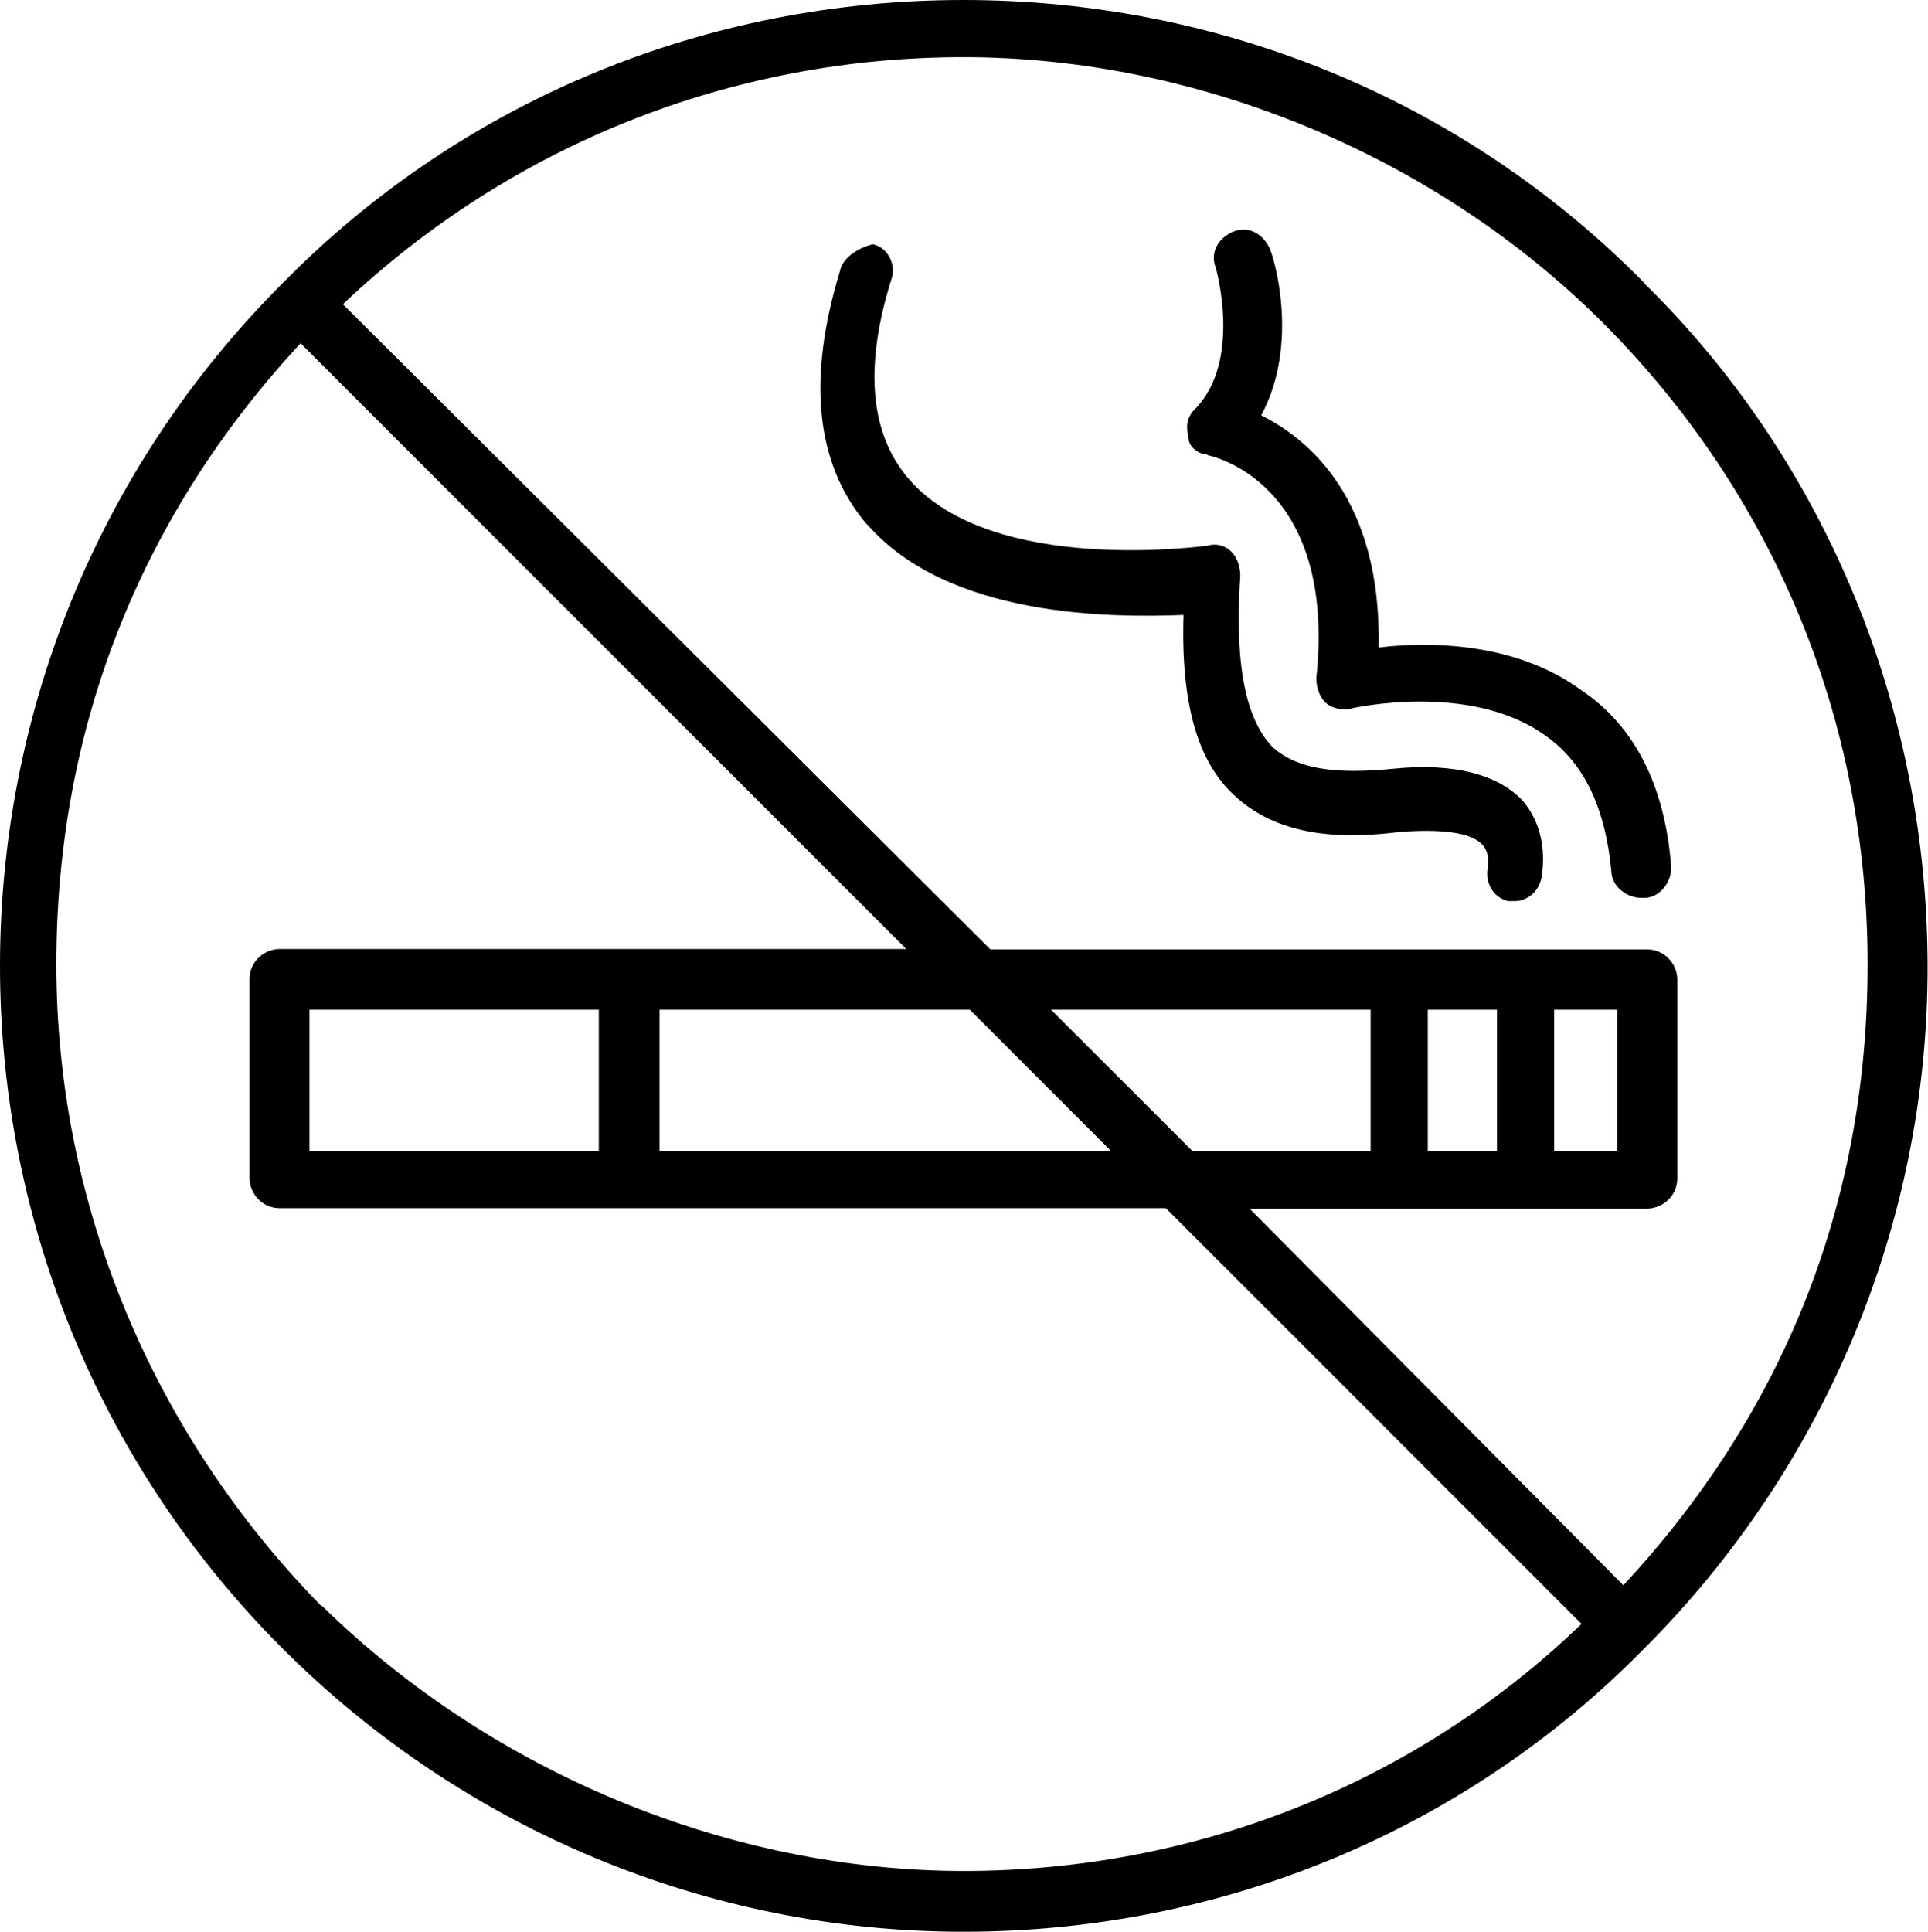
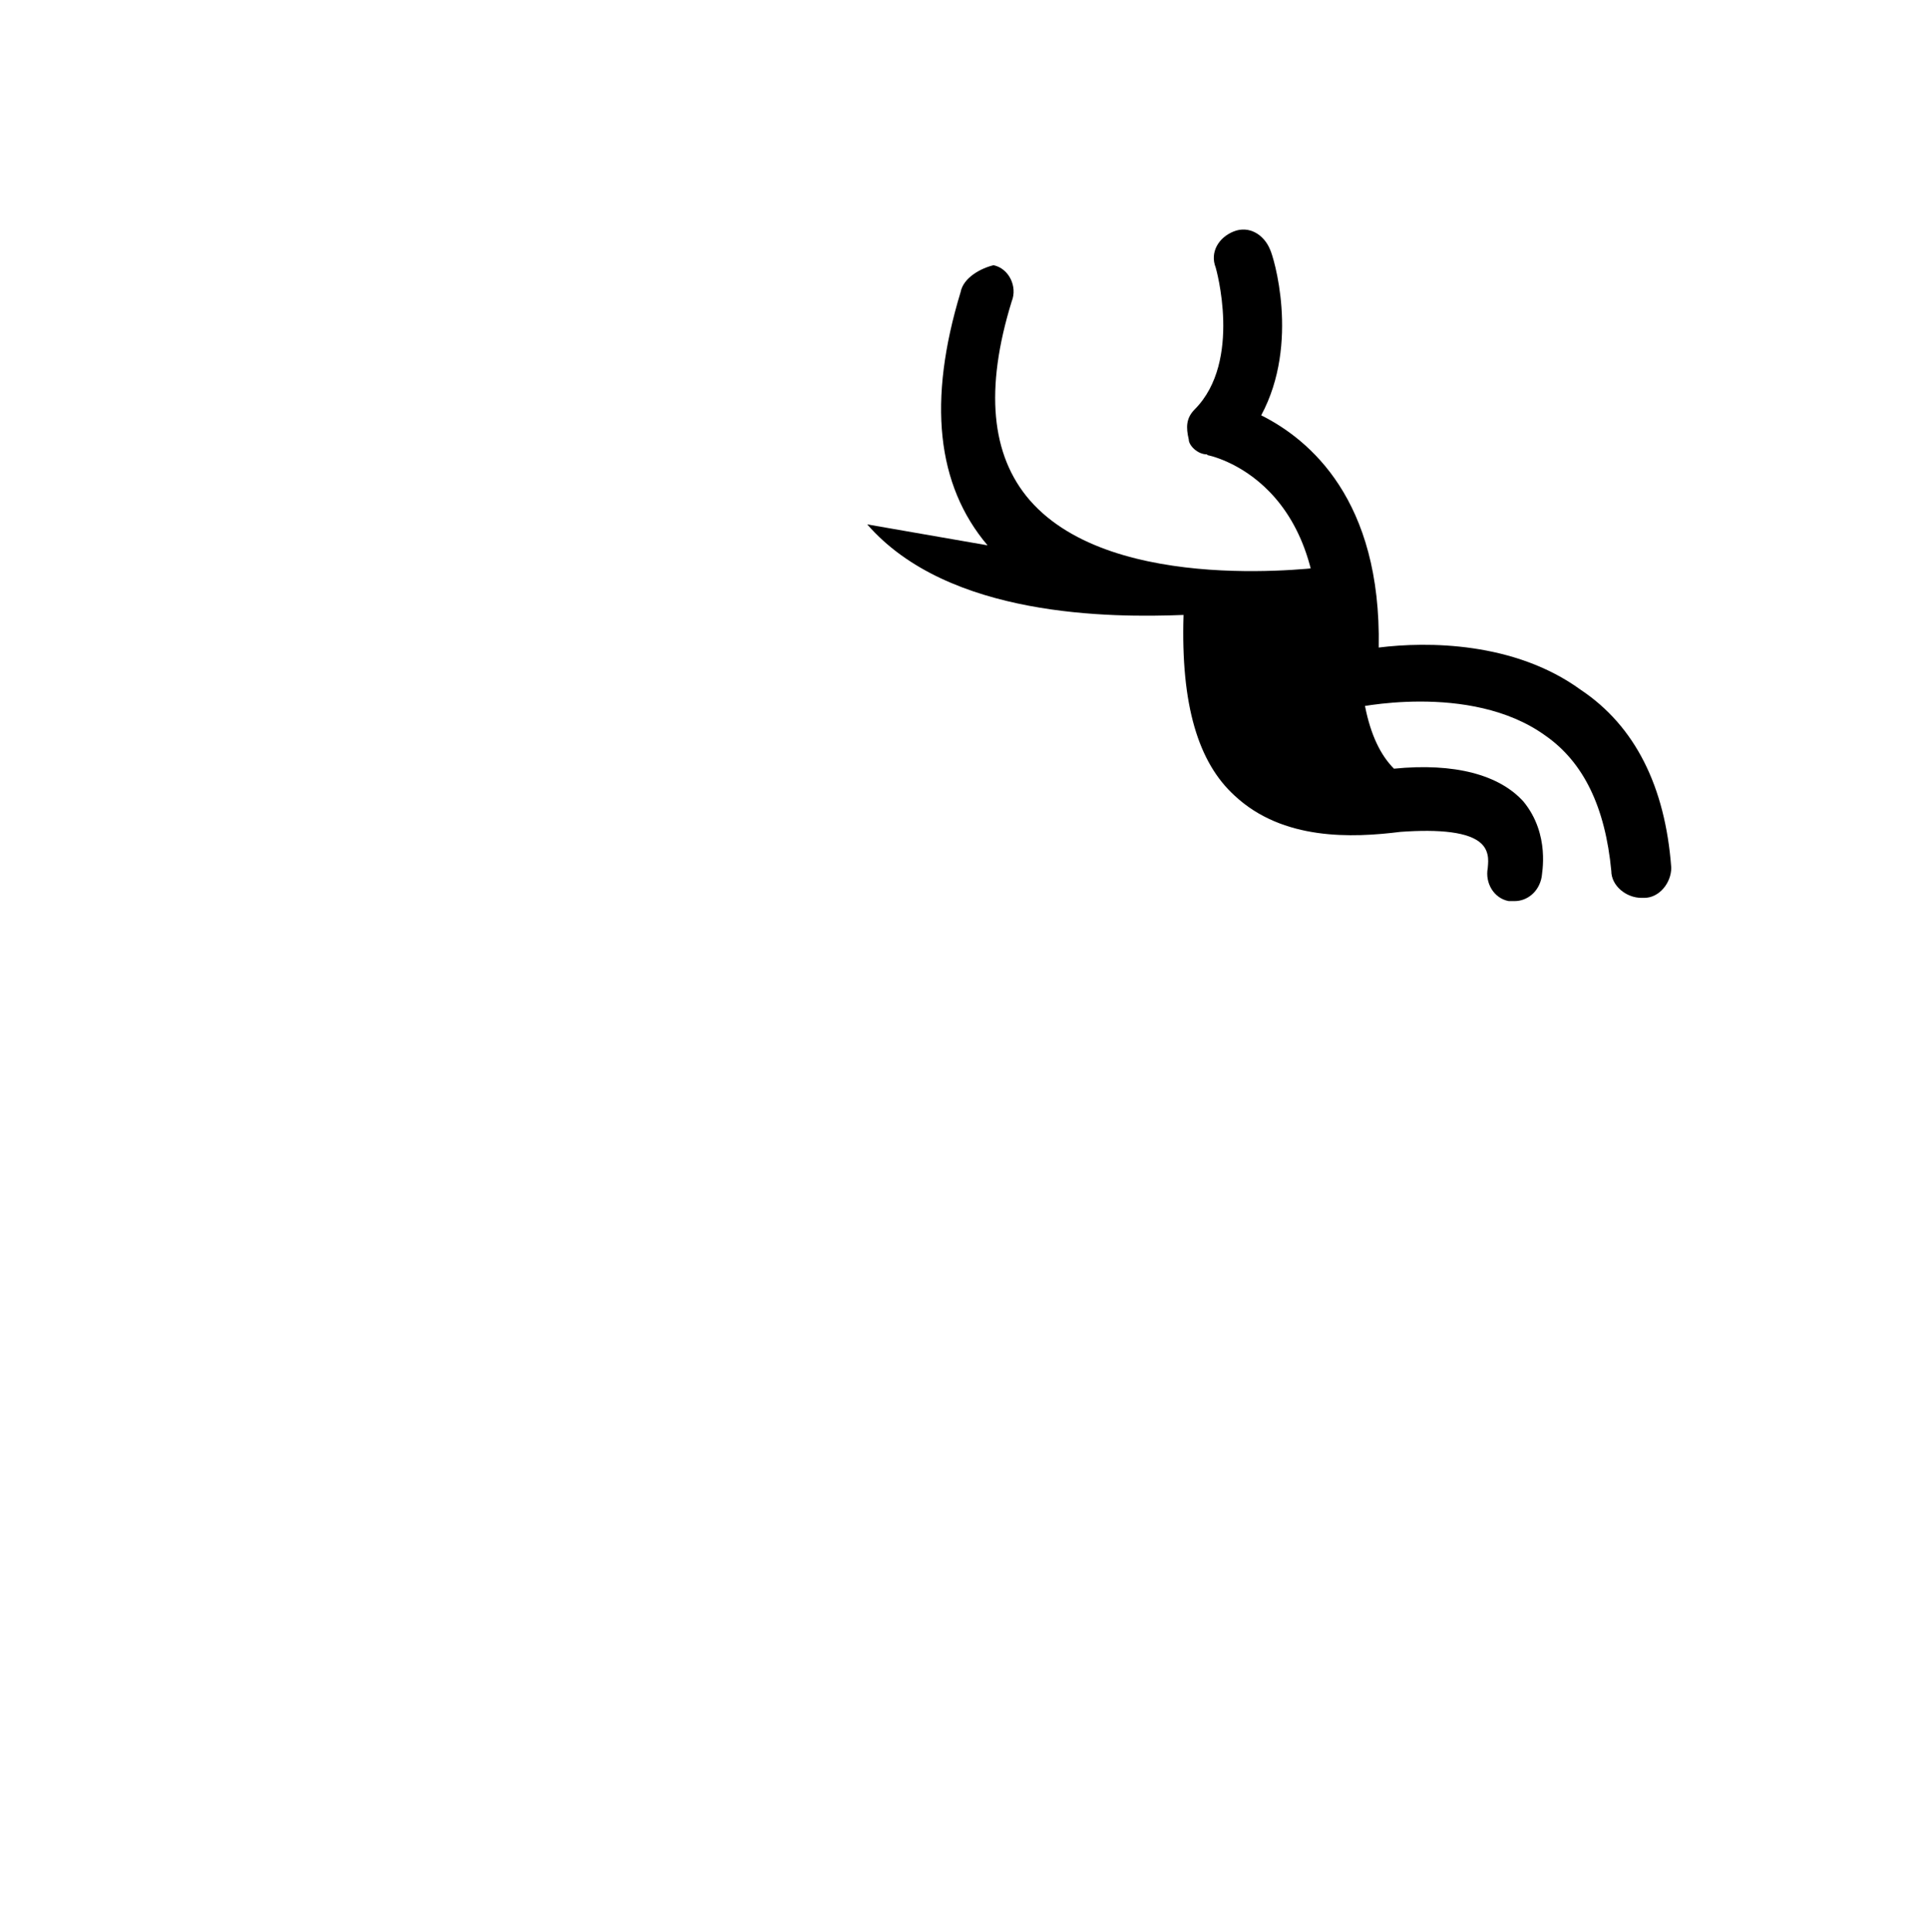
<svg xmlns="http://www.w3.org/2000/svg" id="Layer_2" data-name="Layer 2" viewBox="0 0 47.91 48">
  <g id="Layer_1-2" data-name="Layer 1">
    <g>
      <path d="M30.01,11.31s3.22.6,2.7,5.54c0,.22.07.45.22.6s.45.22.67.15c0,0,2.92-.67,4.79.67.97.67,1.5,1.8,1.65,3.37,0,.37.37.67.75.67h.07c.37,0,.67-.37.67-.75-.15-2.02-.9-3.52-2.25-4.42-1.65-1.2-3.82-1.2-5.02-1.05.07-3.67-1.72-5.17-2.92-5.77.97-1.8.3-3.97.22-4.12-.15-.37-.52-.6-.9-.45s-.6.52-.45.9c0,0,.67,2.32-.52,3.52-.22.22-.22.45-.15.75,0,.15.22.37.45.37Z" />
-       <path d="M21.55,13.03c2.02,2.32,6.07,2.32,7.86,2.25-.07,2.25.37,3.67,1.27,4.49,1.2,1.12,2.92,1.05,4.12.9.97-.07,1.72,0,2.02.3.22.22.15.52.15.6-.07.37.15.75.52.82h.15c.3,0,.6-.22.67-.6,0-.07.22-1.05-.45-1.87-.6-.67-1.72-.97-3.22-.82s-2.4,0-3-.52c-.67-.67-.97-2.02-.82-4.27,0-.22-.07-.45-.22-.6s-.37-.22-.6-.15c-.07,0-5.32.75-7.41-1.65-.97-1.12-1.12-2.77-.45-4.94.15-.37-.07-.82-.45-.9-.3.07-.75.3-.82.67-.82,2.7-.6,4.79.67,6.29Z" />
-       <path d="M40.87,7.04C36.37,2.47,30.31,0,23.94,0S11.51,2.47,7.02,7.04c-9.36,9.36-9.36,24.56,0,33.92,4.49,4.49,10.56,7.04,16.92,7.04s12.43-2.47,16.92-7.04c4.49-4.49,7.04-10.56,7.04-16.92s-2.47-12.51-7.04-17ZM39.82,8.01c4.27,4.27,6.59,9.88,6.59,15.95s-2.17,11.23-6.07,15.43l-9.29-9.36h9.88c.37,0,.75-.3.75-.75v-4.94c0-.37-.3-.75-.75-.75h-16.32L8.52,7.56C12.71,3.59,18.18,1.42,23.94,1.42s11.68,2.4,15.88,6.59ZM7.69,28.61v-3.52h7.19v3.52h-7.19ZM16.31,25.09h7.79l3.52,3.52h-11.23v-3.52h-.07ZM26.12,25.09h7.94v3.52h-4.42l-3.52-3.52ZM37.2,25.09v3.52h-1.72v-3.52h1.72ZM40.19,25.09v3.52h-1.57v-3.52h1.57ZM7.99,39.91c-4.19-4.27-6.59-9.96-6.59-15.95s2.17-11.23,6.07-15.43l15.05,15.05H6.95c-.37,0-.75.3-.75.75v4.94c0,.37.3.75.75.75h22.02l10.33,10.33c-4.12,3.97-9.59,6.14-15.35,6.14s-11.68-2.4-15.95-6.59Z" />
+       <path d="M21.55,13.03c2.02,2.32,6.07,2.32,7.86,2.25-.07,2.25.37,3.67,1.27,4.49,1.2,1.12,2.92,1.05,4.12.9.97-.07,1.72,0,2.02.3.22.22.15.52.15.6-.07.37.15.75.52.82h.15c.3,0,.6-.22.67-.6,0-.07.22-1.05-.45-1.87-.6-.67-1.72-.97-3.22-.82c-.67-.67-.97-2.02-.82-4.27,0-.22-.07-.45-.22-.6s-.37-.22-.6-.15c-.07,0-5.32.75-7.41-1.65-.97-1.12-1.12-2.77-.45-4.94.15-.37-.07-.82-.45-.9-.3.07-.75.3-.82.67-.82,2.7-.6,4.79.67,6.29Z" />
    </g>
  </g>
</svg>